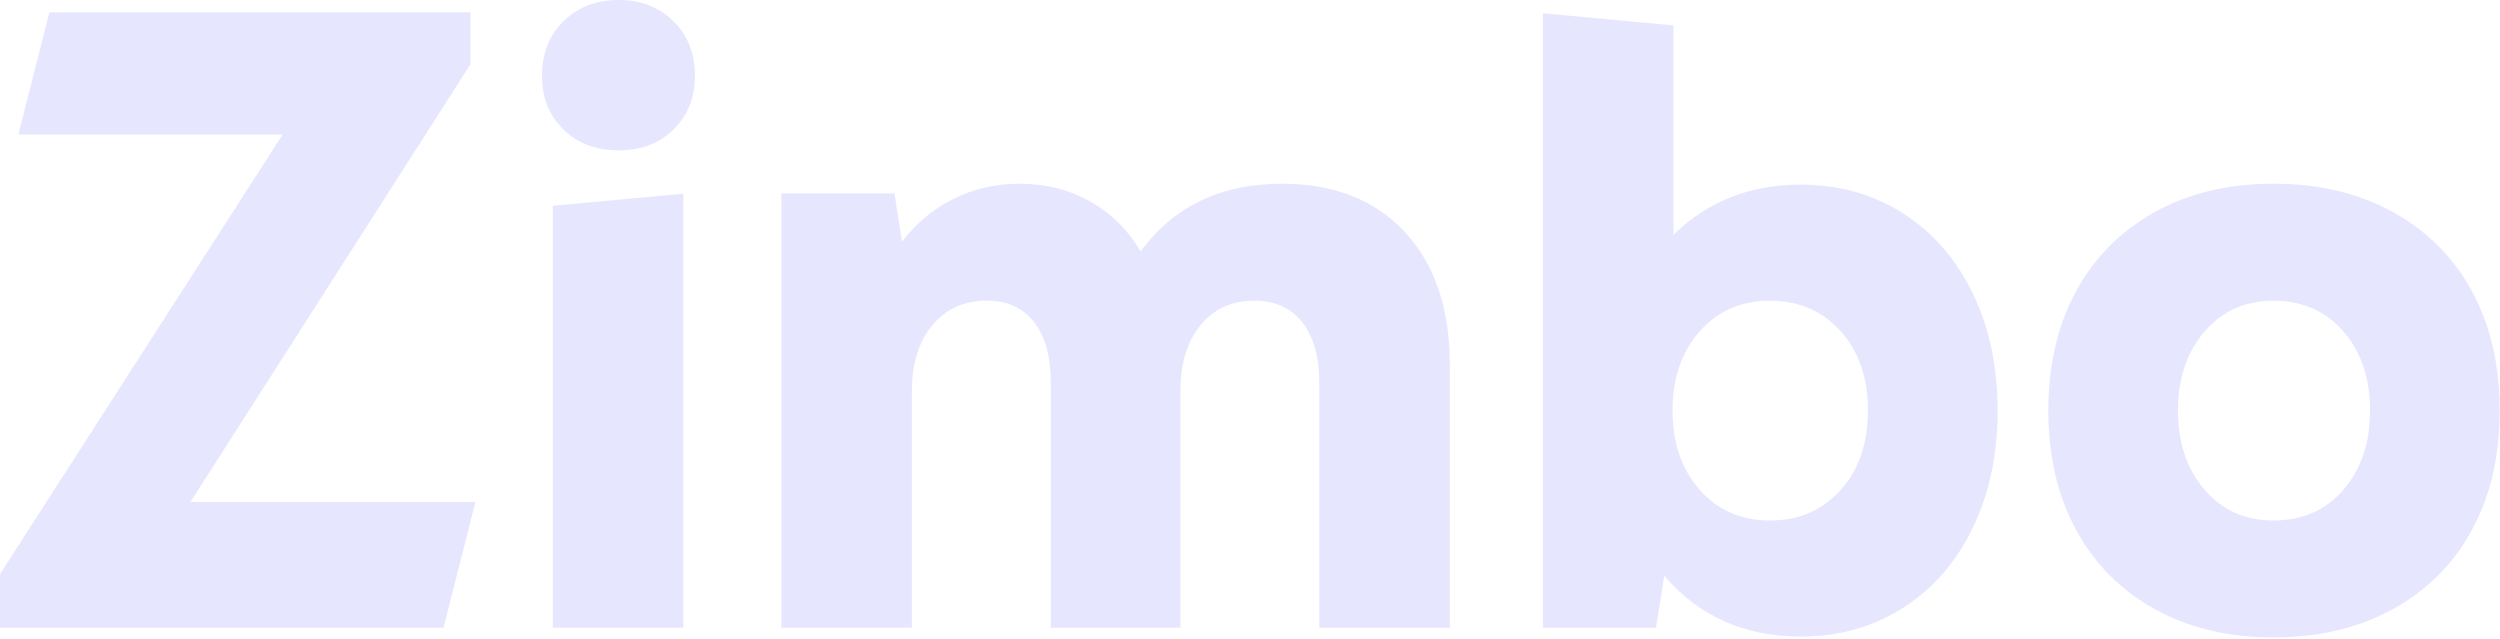
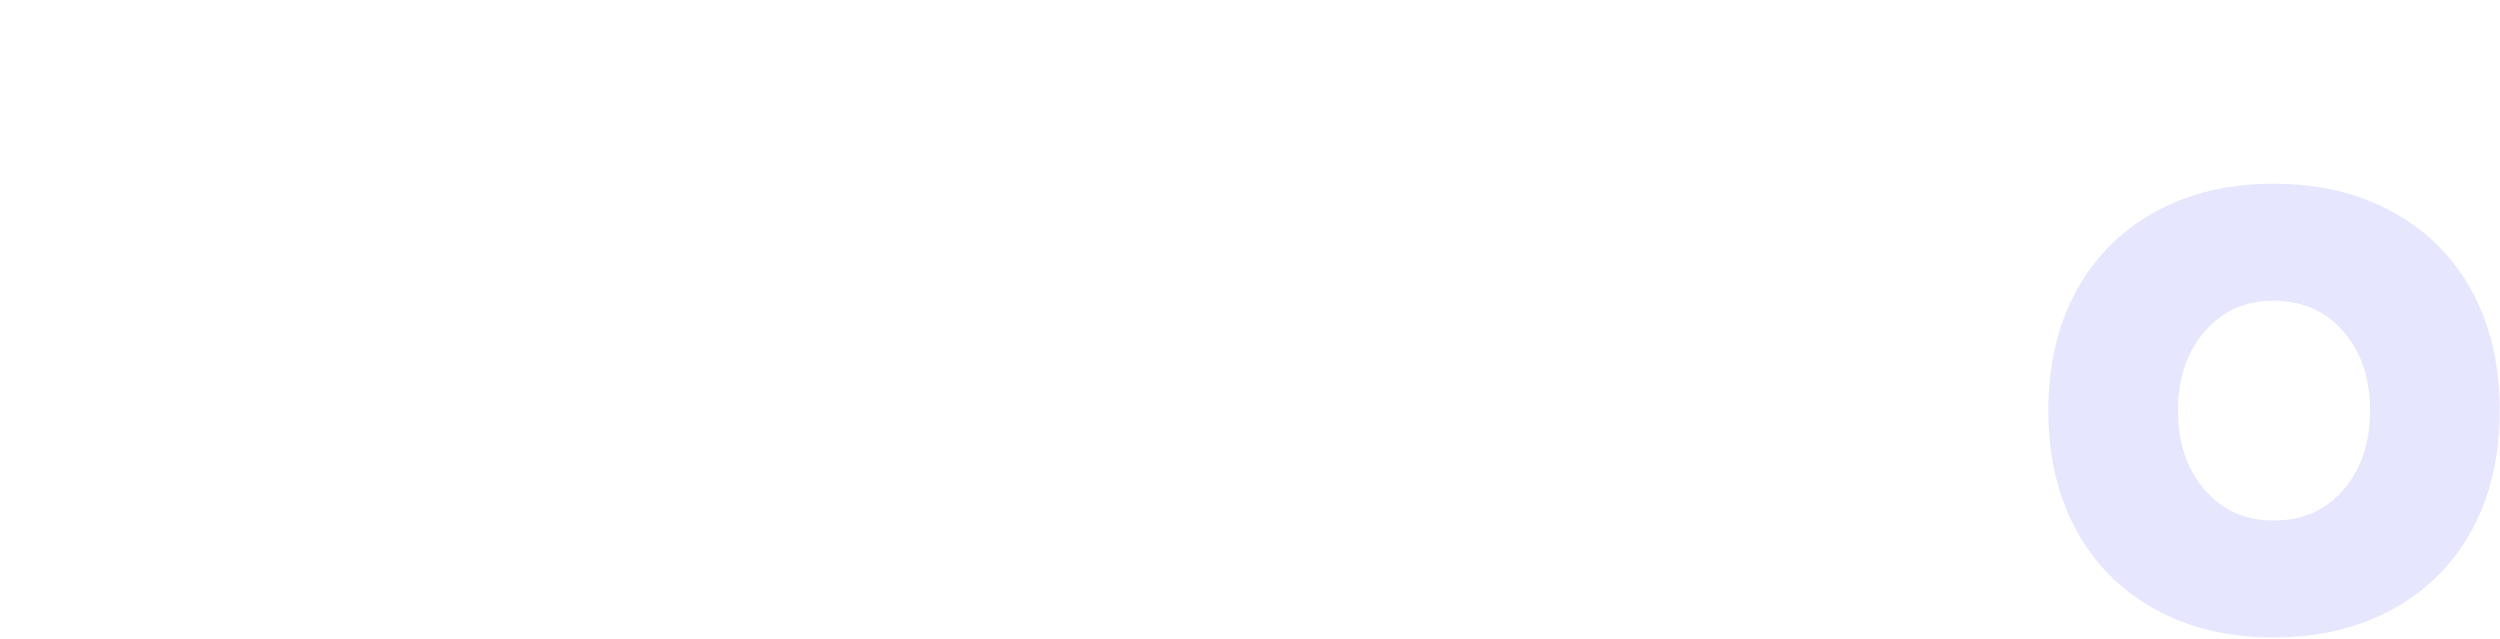
<svg xmlns="http://www.w3.org/2000/svg" width="943" height="241" viewBox="0 0 943 241" fill="none">
-   <path d="M177.482 24.209V4.642H18.619L6.939 50.744H106.613L0 216.562V236.792H167.305L179.321 189.366H71.808L177.482 24.209Z" fill="#0300FF" fill-opacity="0.1" />
-   <path d="M253.991 7.96C248.546 2.656 241.654 0 233.291 0C224.928 0 218.028 2.656 212.599 7.96C207.154 13.263 204.447 20.122 204.447 28.52C204.447 36.918 207.107 43.447 212.443 48.75C217.77 54.062 224.717 56.71 233.291 56.71C241.865 56.71 248.812 54.062 254.147 48.75C259.475 43.447 262.143 36.703 262.143 28.52C262.143 20.337 259.42 13.263 253.991 7.96Z" fill="#0300FF" fill-opacity="0.1" />
-   <path d="M483.522 69.309C460.522 69.309 442.756 77.823 430.216 94.843C425.616 86.883 419.342 80.636 411.401 76.102C403.453 71.576 394.464 69.301 384.435 69.301C375.657 69.301 367.451 71.179 359.816 74.935C352.18 78.7 345.648 84.111 340.219 91.185L337.395 72.941H294.751V236.774H343.982V147.233C343.982 137.064 346.54 128.882 351.664 122.693C356.78 116.504 363.626 113.409 372.2 113.409C379.929 113.409 385.89 116.123 390.075 121.534C394.253 126.954 396.35 134.524 396.35 144.255V236.782H445.267V147.241C445.267 137.073 447.778 128.89 452.793 122.701C457.808 116.512 464.598 113.418 473.172 113.418C480.901 113.418 486.917 116.131 491.204 121.543C495.484 126.962 497.635 134.533 497.635 144.263V236.79H546.866V137.627C546.866 116.404 541.225 99.708 529.937 87.545C518.648 75.39 503.174 69.301 483.53 69.301L483.522 69.309Z" fill="#0300FF" fill-opacity="0.1" />
-   <path d="M717.754 80.424C706.465 73.242 693.612 69.643 679.186 69.643C660.16 69.643 644.17 75.948 631.215 88.549V9.582L581.984 5.023V236.793H624.628L627.765 217.225C640.931 232.483 658.071 240.111 679.186 240.111C693.612 240.111 706.465 236.52 717.754 229.33C729.042 222.148 737.828 212.087 744.094 199.155C750.368 186.223 753.505 171.462 753.505 154.881C753.505 138.3 750.368 123.54 744.094 110.607C737.828 97.667 729.042 87.614 717.754 80.424ZM694.237 184.891C687.338 192.519 678.45 196.334 667.584 196.334C656.718 196.334 647.878 192.47 641.087 184.725C634.297 176.989 630.894 167.044 630.894 154.881C630.894 142.719 634.297 132.773 641.087 125.029C647.878 117.293 656.71 113.42 667.584 113.42C678.458 113.42 687.338 117.235 694.237 124.863C701.137 132.492 704.587 142.503 704.587 154.881C704.587 167.259 701.137 177.262 694.237 184.891Z" fill="#0300FF" fill-opacity="0.1" />
  <path d="M932.552 110.1C925.652 97.283 915.724 87.272 902.761 80.082C889.798 72.9 874.747 69.301 857.606 69.301C840.466 69.301 825.461 72.9 812.608 80.082C799.755 87.272 789.874 97.275 782.974 110.1C776.074 122.924 772.624 137.85 772.624 154.87C772.624 171.89 776.074 186.824 782.974 199.64C789.874 212.465 799.755 222.468 812.608 229.658C825.461 236.84 840.458 240.439 857.606 240.439C874.755 240.439 889.798 236.84 902.761 229.658C915.724 222.476 925.652 212.473 932.552 199.64C939.452 186.824 942.902 171.898 942.902 154.87C942.902 137.842 939.452 122.924 932.552 110.1ZM883.947 184.722C877.258 192.467 868.473 196.331 857.606 196.331C846.74 196.331 838.268 192.467 831.579 184.722C824.89 176.986 821.542 167.033 821.542 154.878C821.542 142.724 824.882 132.77 831.579 125.034C838.268 117.298 846.944 113.426 857.606 113.426C868.269 113.426 877.25 117.298 883.947 125.034C890.636 132.779 893.984 142.724 893.984 154.878C893.984 167.033 890.636 176.986 883.947 184.722Z" fill="#0300FF" fill-opacity="0.1" />
-   <path d="M257.756 73.066V236.791H208.525V77.617L257.756 73.066Z" fill="#0300FF" fill-opacity="0.1" />
</svg>